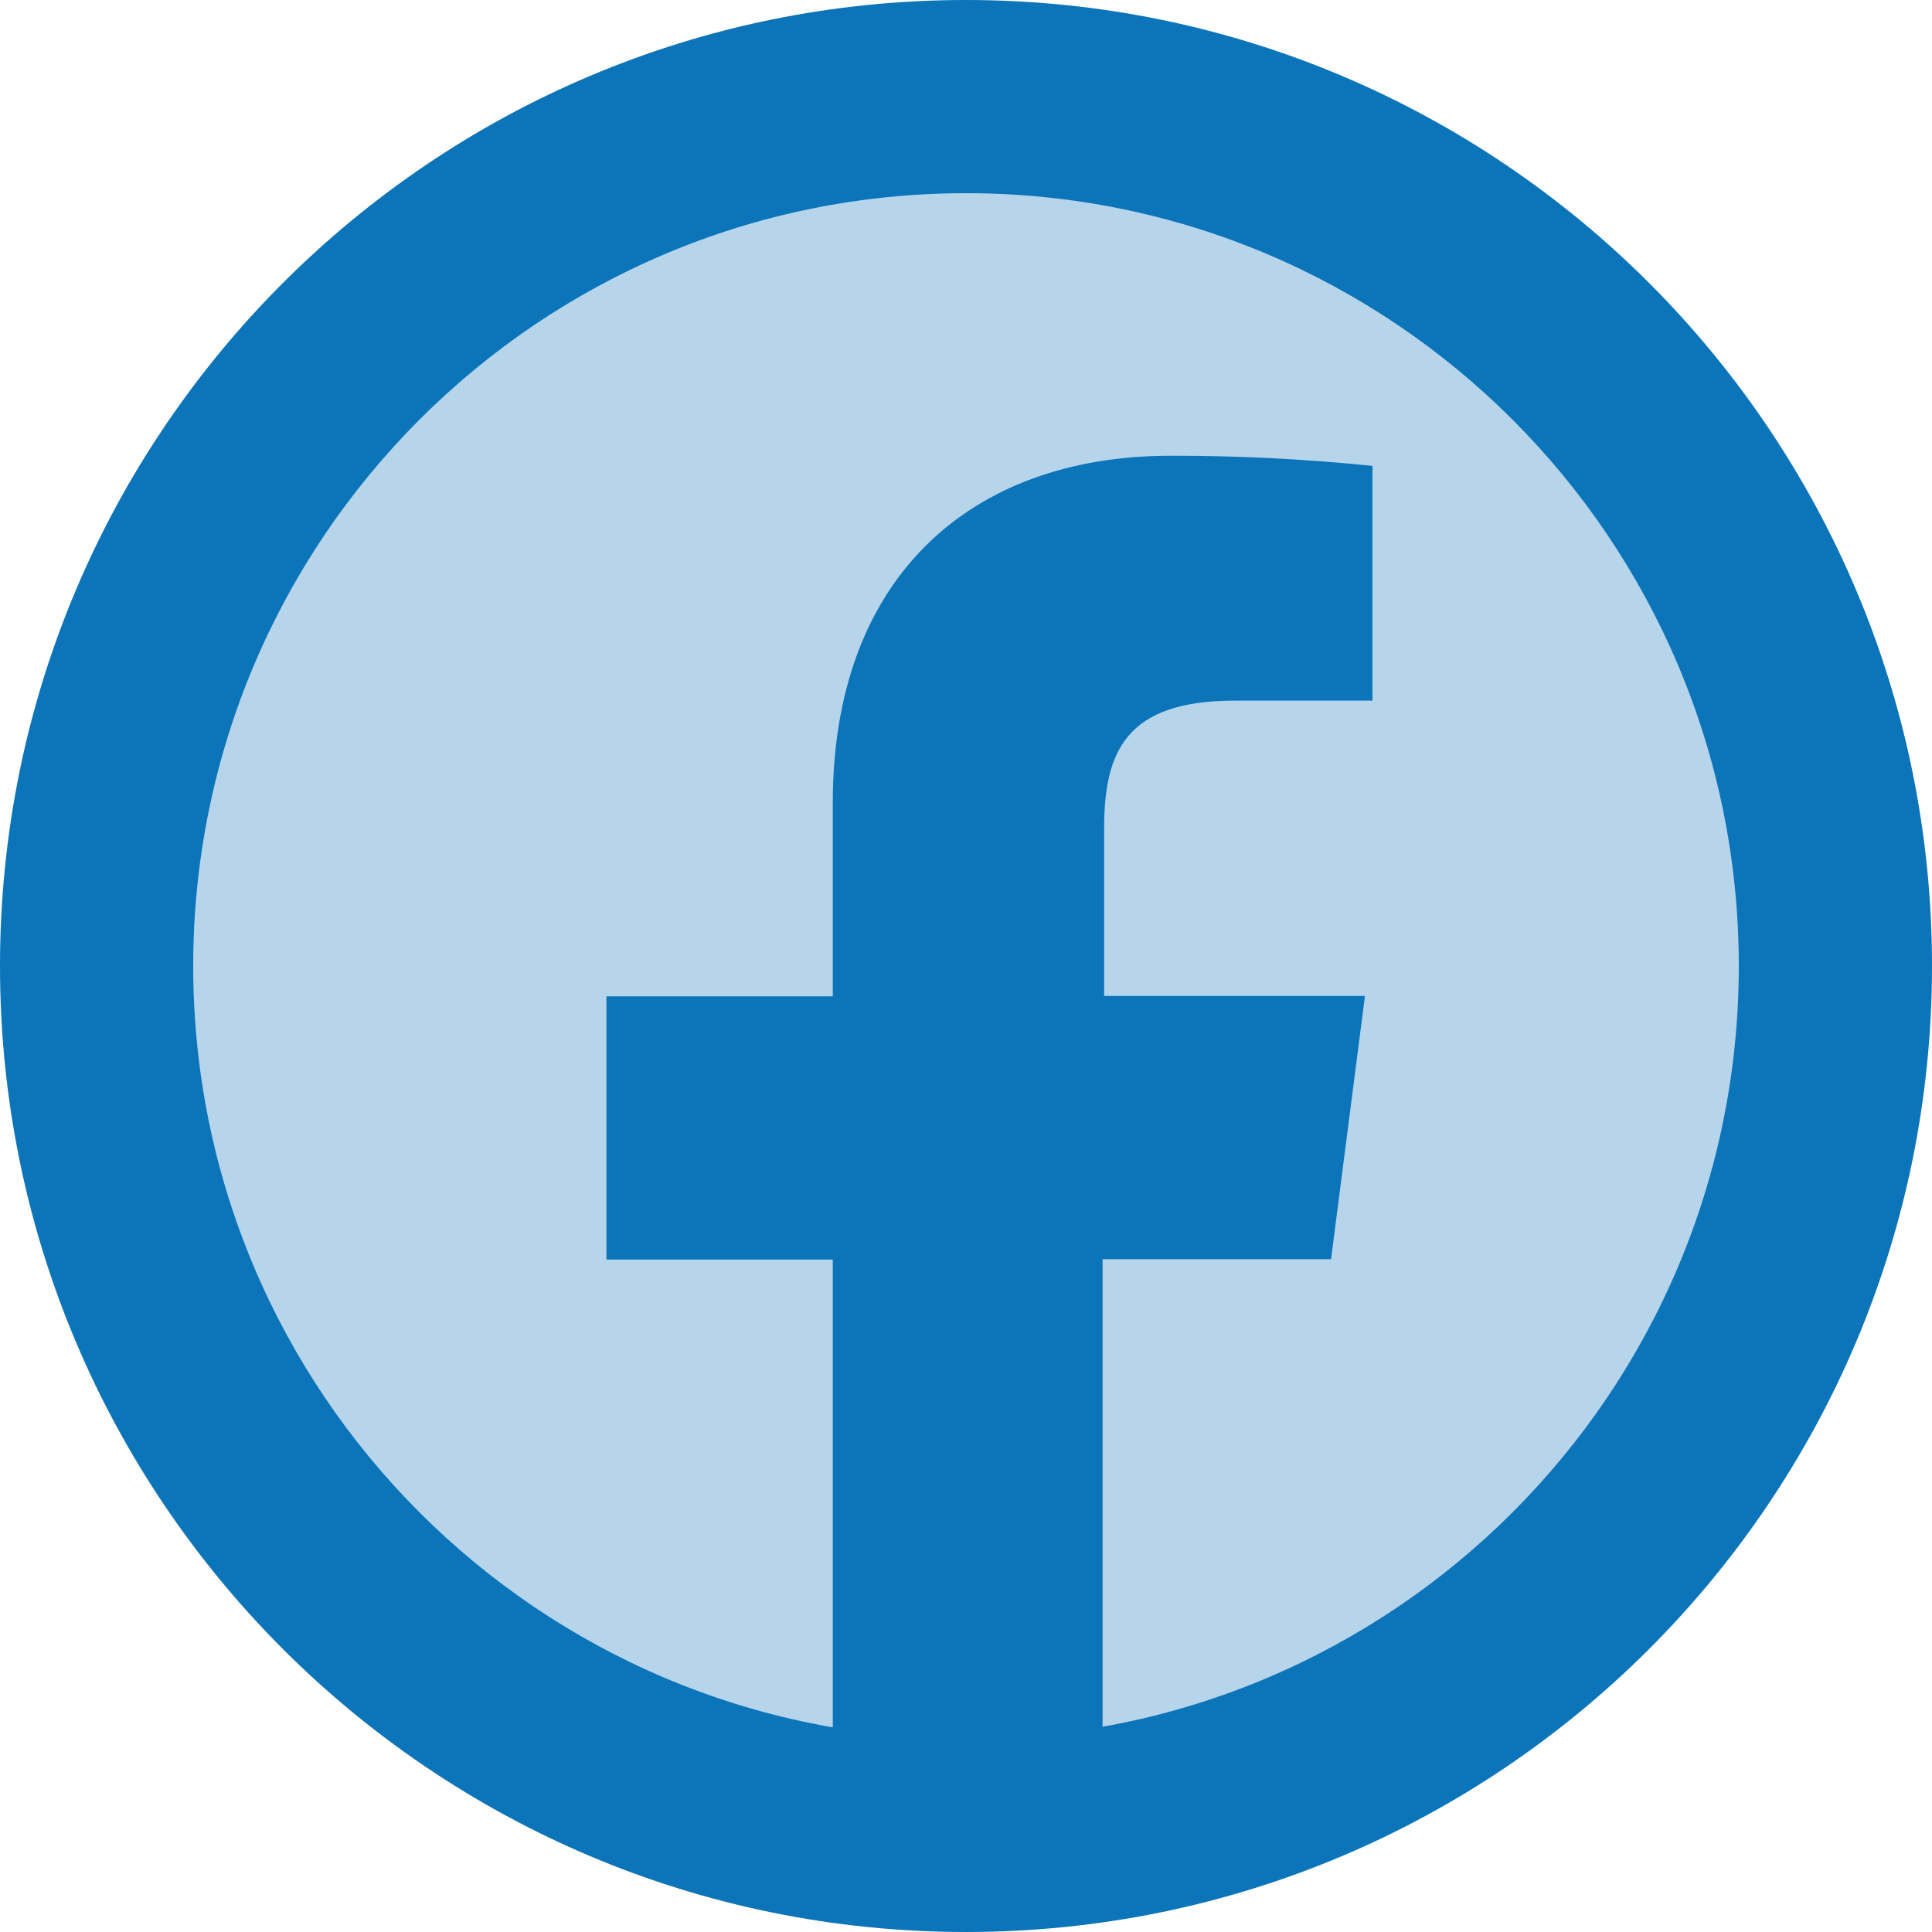
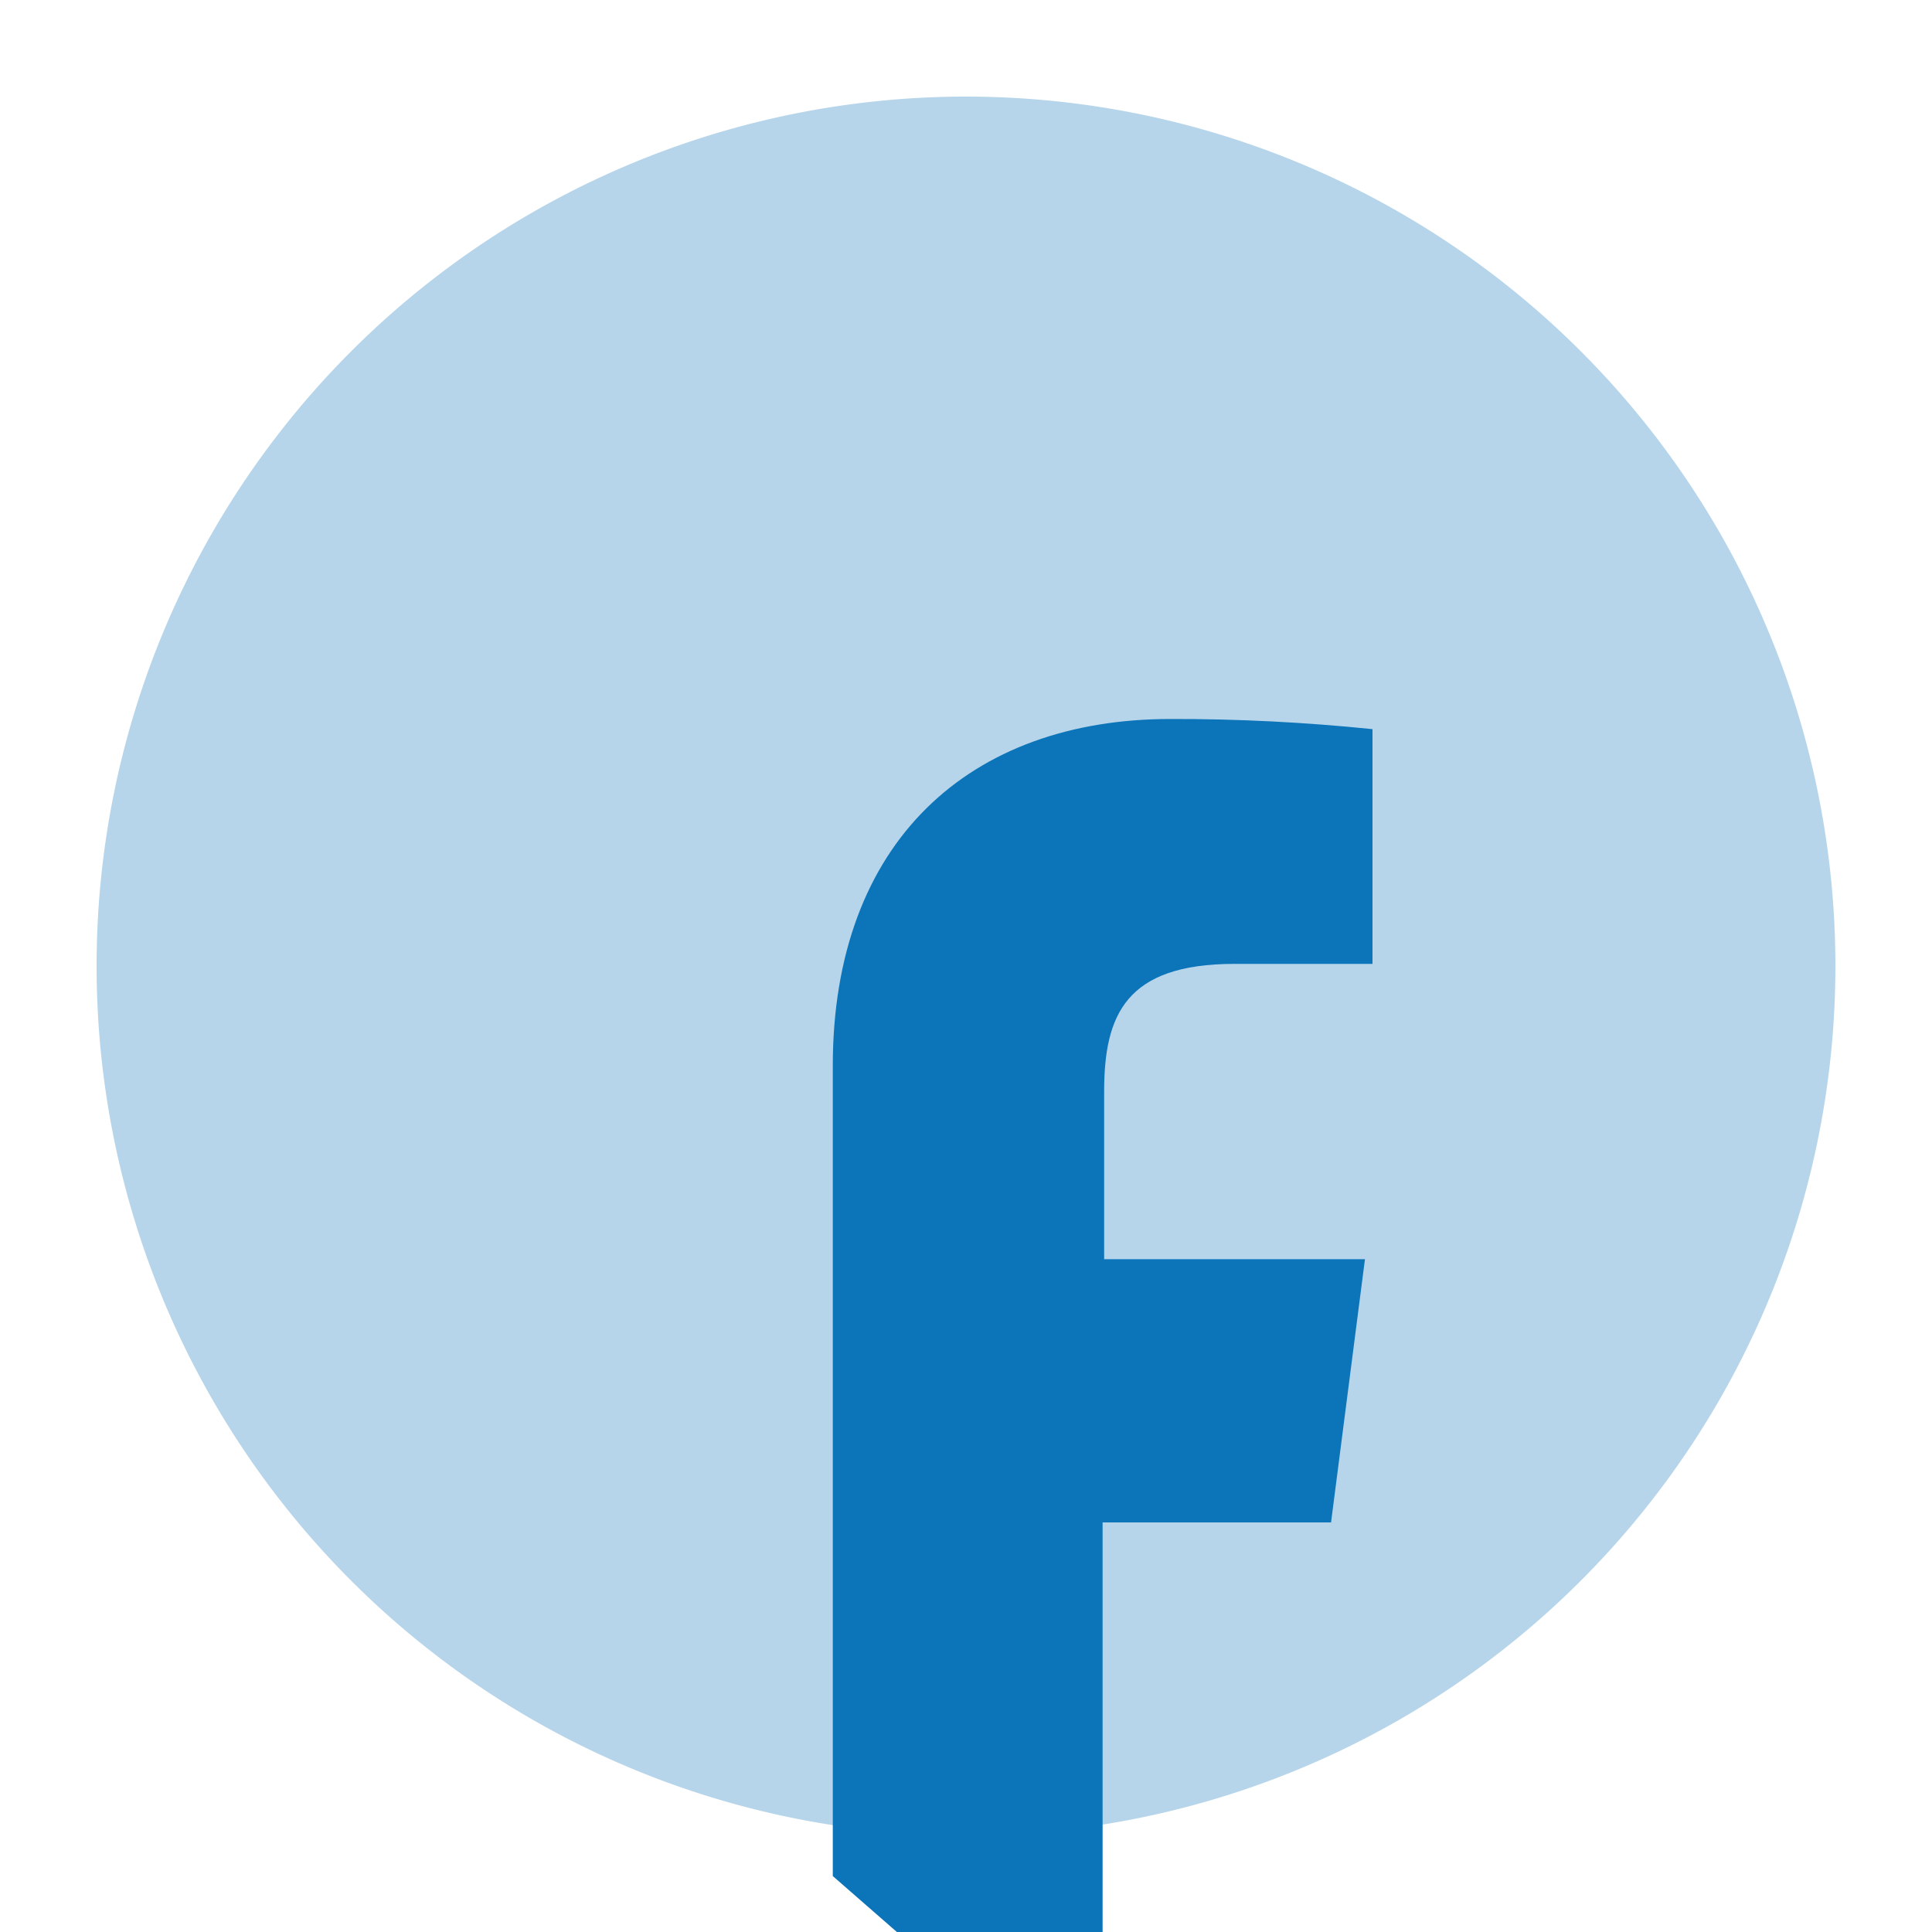
<svg xmlns="http://www.w3.org/2000/svg" fill="#0c74b9" height="20" preserveAspectRatio="xMidYMid meet" version="1" viewBox="2.0 2.0 20.0 20.0" width="20" zoomAndPan="magnify">
  <g id="change1_1">
    <path d="M12 3A9 9 0 1 0 12 21A9 9 0 1 0 12 3Z" fill="inherit" opacity="0.3" />
  </g>
  <g id="change1_2">
-     <path d="M10.621,21.421v-6.382H8.278v-2.725h2.343v-2.005c0-2.324,1.421-3.591,3.495-3.591c0.699-0.002,1.397,0.034,2.092,0.105v2.43h-1.428c-1.13,0-1.35,0.534-1.35,1.322v1.735h2.7l-0.351,2.725h-2.365v6.099L10.621,21.421z" fill="inherit" />
+     <path d="M10.621,21.421v-6.382H8.278h2.343v-2.005c0-2.324,1.421-3.591,3.495-3.591c0.699-0.002,1.397,0.034,2.092,0.105v2.43h-1.428c-1.13,0-1.35,0.534-1.35,1.322v1.735h2.7l-0.351,2.725h-2.365v6.099L10.621,21.421z" fill="inherit" />
  </g>
  <g id="change1_3">
-     <path d="M12,2C6.477,2,2,6.477,2,12c0,5.523,4.477,10,10,10s10-4.477,10-10C22,6.477,17.523,2,12,2z M12,20c-4.418,0-8-3.582-8-8s3.582-8,8-8s8,3.582,8,8S16.418,20,12,20z" fill="inherit" />
-   </g>
+     </g>
</svg>